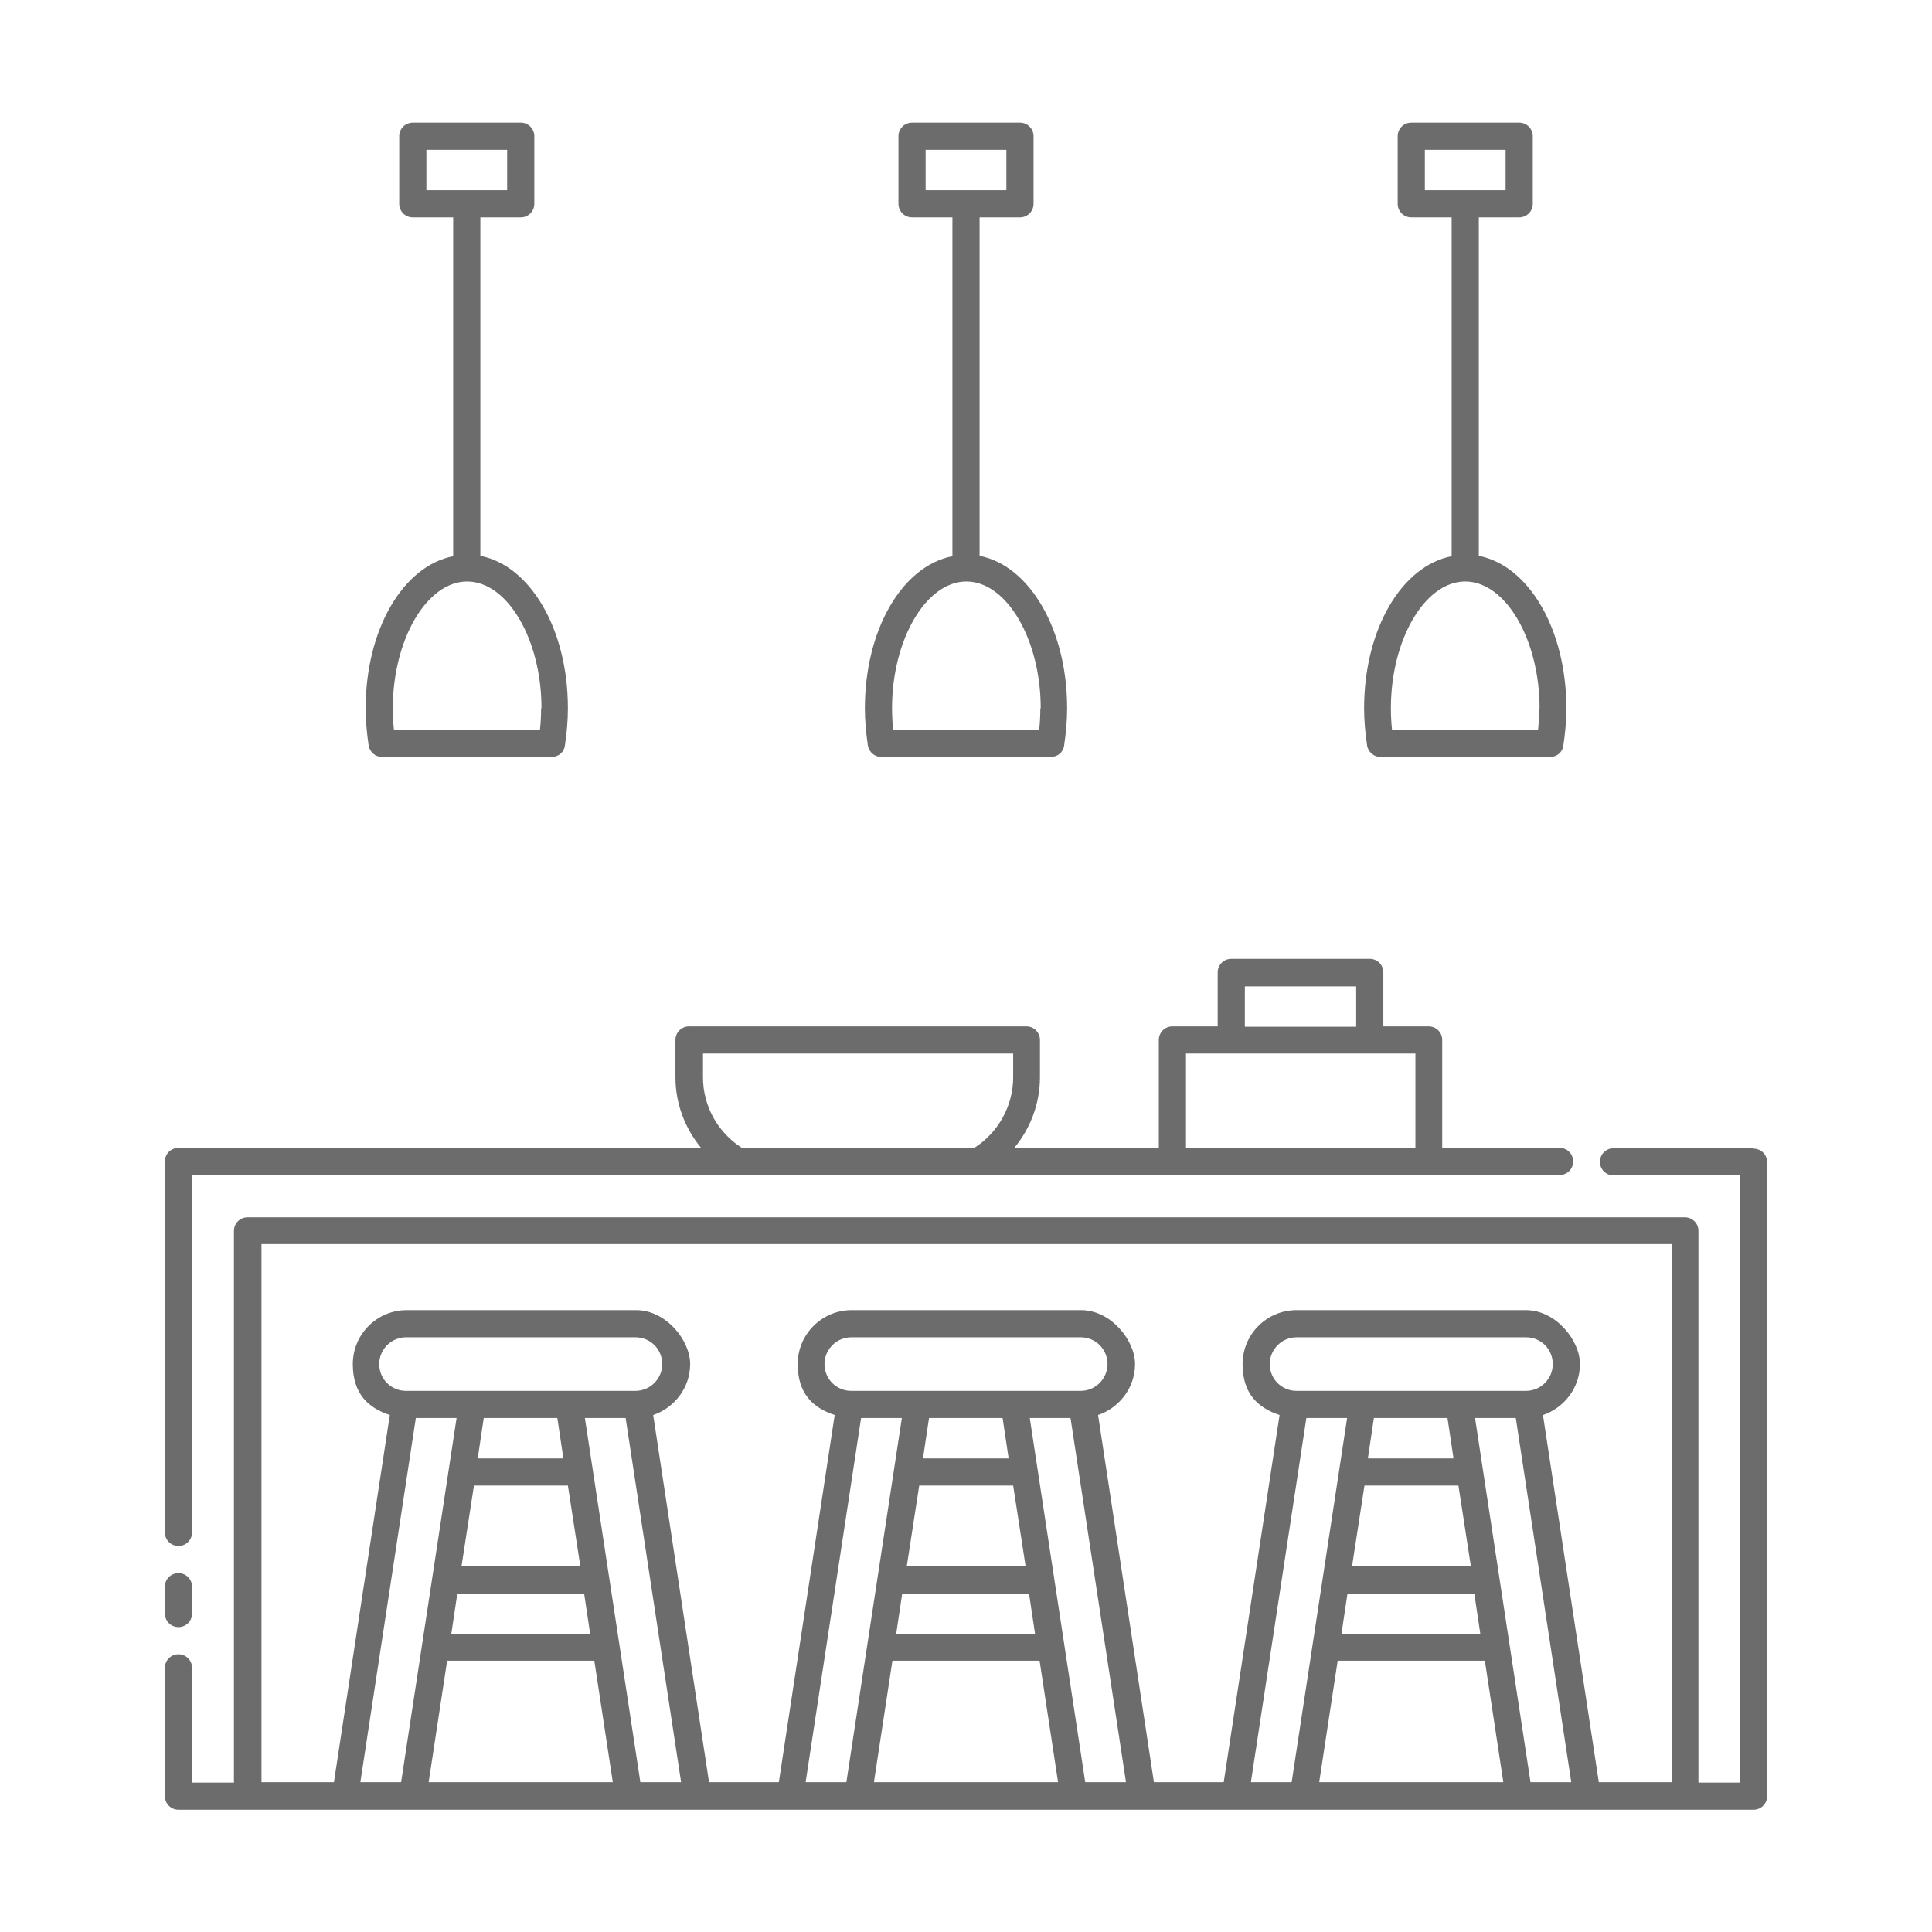
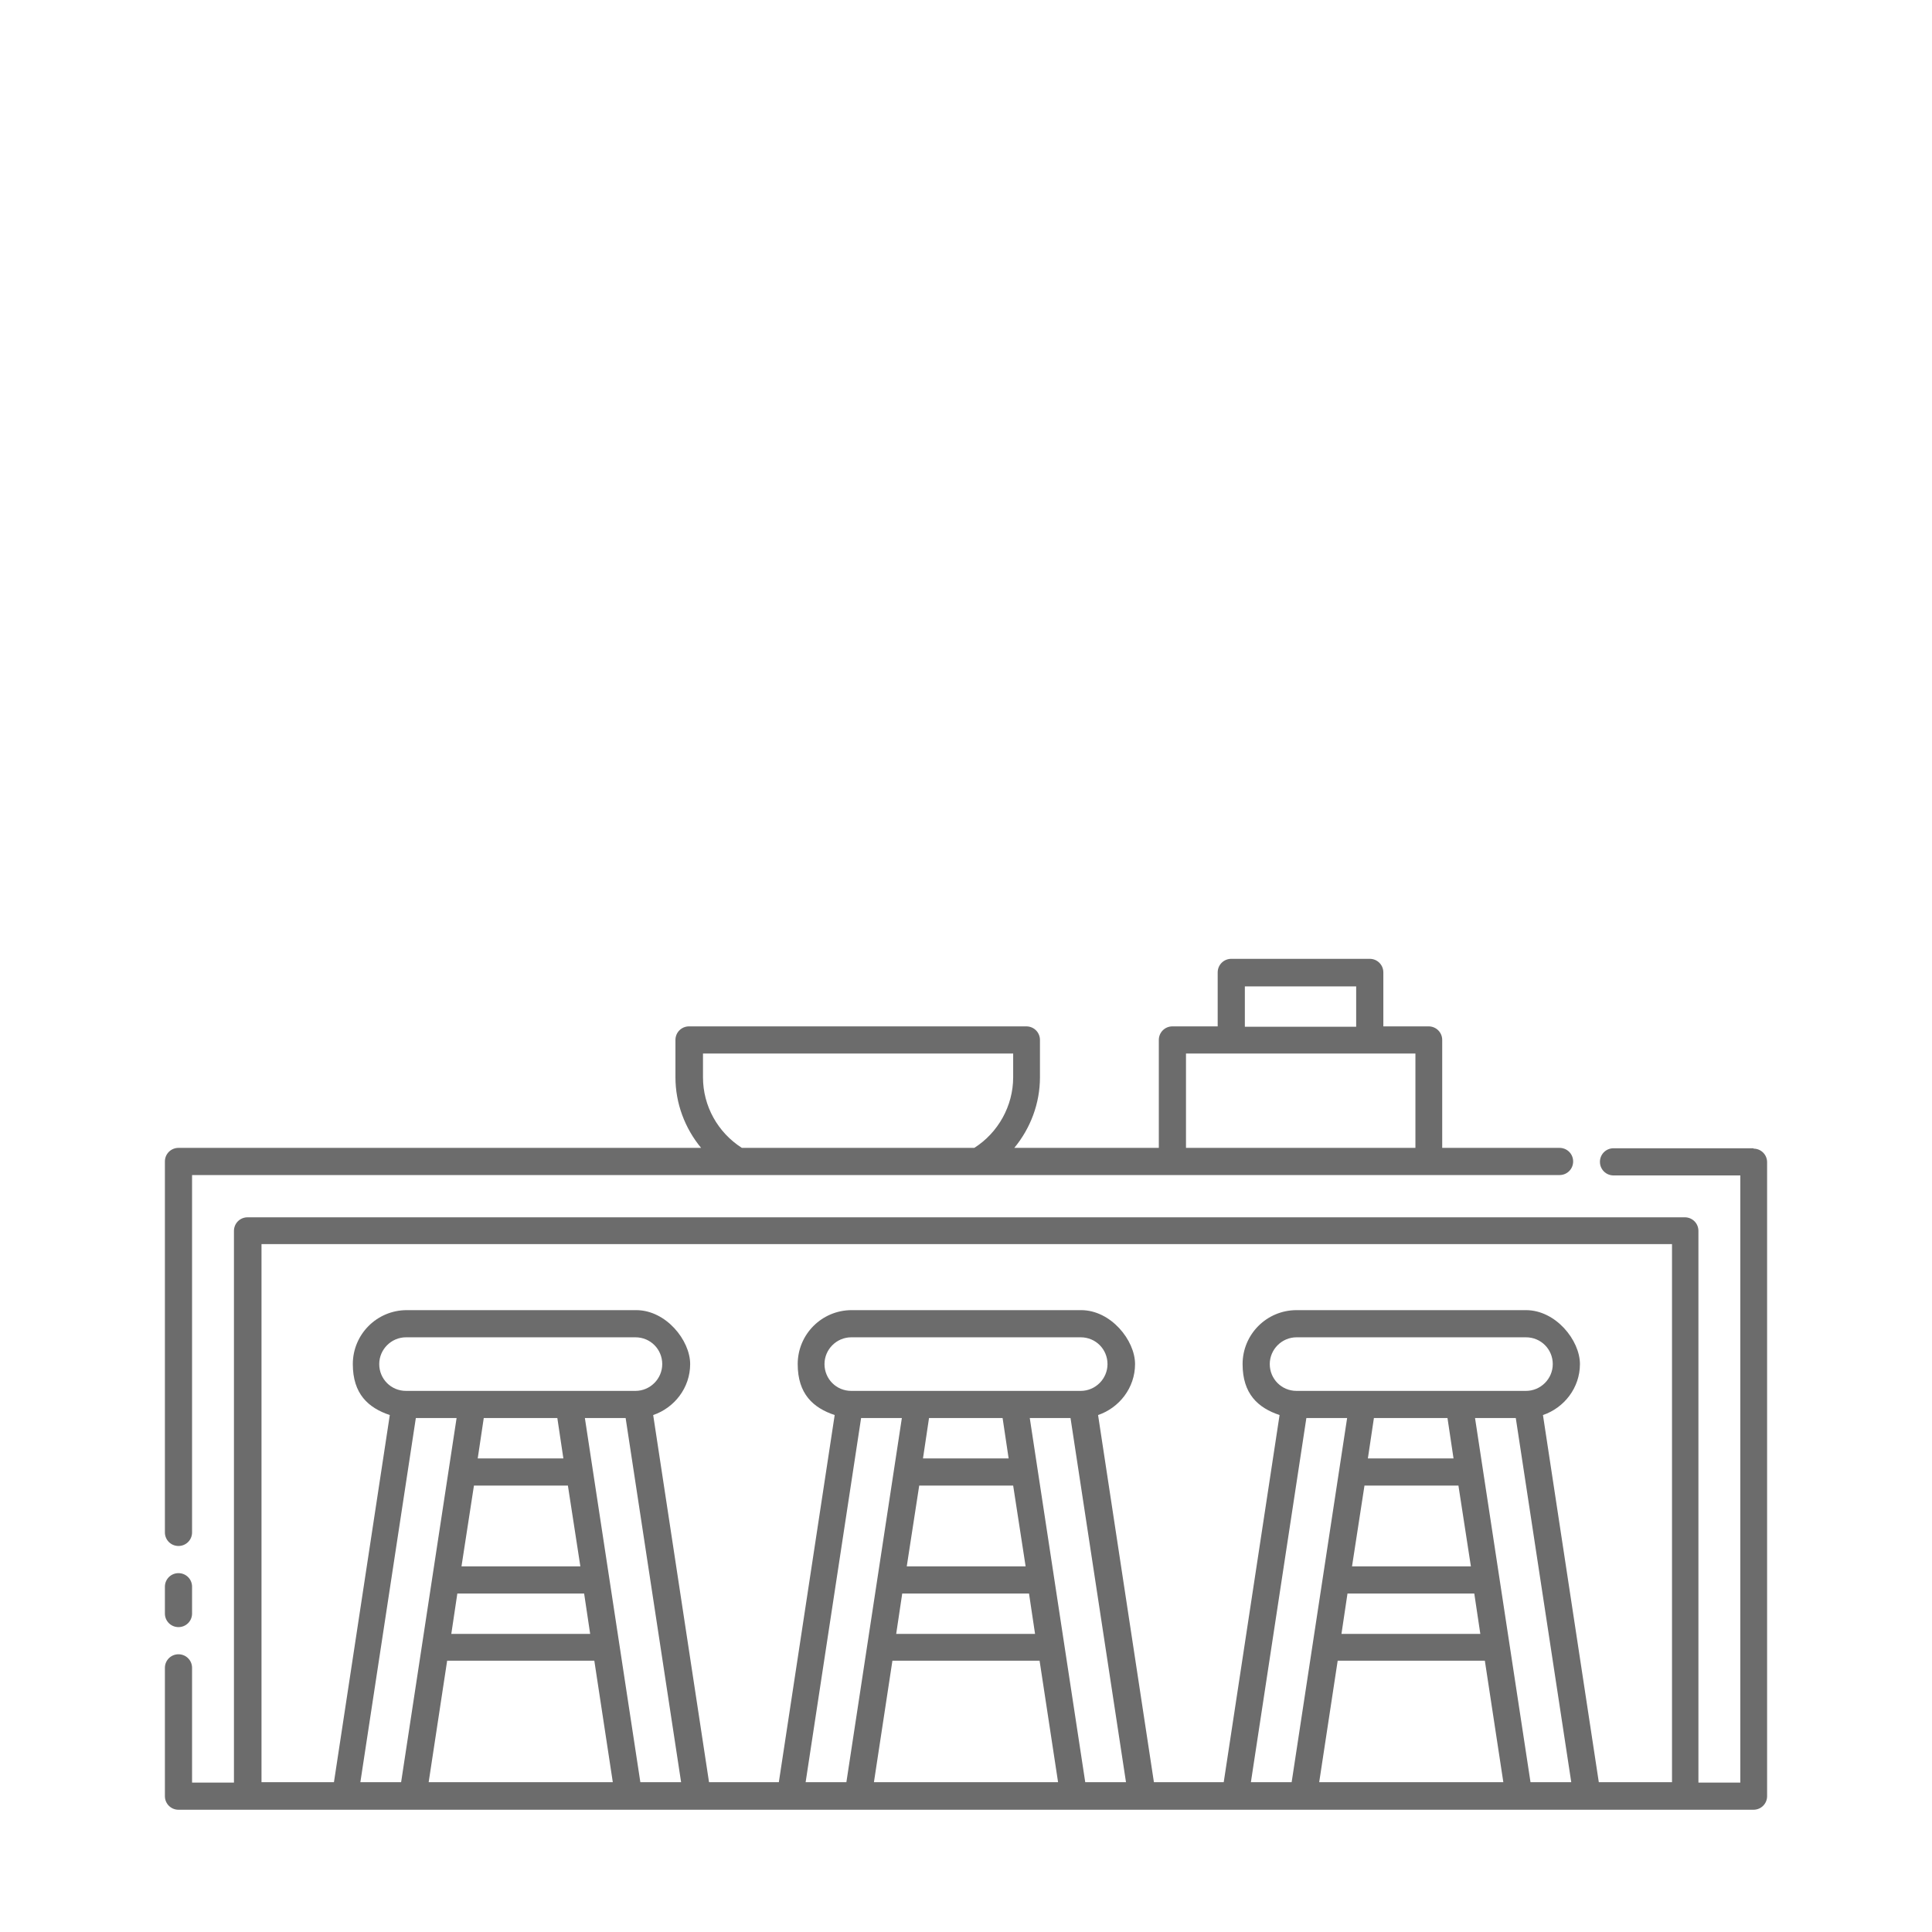
<svg xmlns="http://www.w3.org/2000/svg" id="Layer_1" version="1.1" viewBox="0 0 512 512">
  <defs>
    <style>
      .st0 {
        fill: #6c6c6c;
      }
    </style>
  </defs>
-   <path class="st0" d="M96.9,187.7c0,3.2.3,6.5.8,9.9.3,1.7,1.8,3,3.5,3h45c1.8,0,3.3-1.3,3.5-3,.5-3.3.8-6.6.8-9.9,0-21-10-37.8-23.2-40.4V57.6h10.7c2,0,3.6-1.6,3.6-3.6v-17.9c0-2-1.6-3.6-3.6-3.6h-28.6c-2,0-3.6,1.6-3.6,3.6v17.9c0,2,1.6,3.6,3.6,3.6h10.7v89.8c-13.3,2.6-23.2,19.4-23.2,40.4h0ZM113,39.7h21.4v10.7h-21.4v-10.7ZM143.4,187.7c0,1.9-.1,3.8-.3,5.7h-38.7c-.2-1.9-.3-3.8-.3-5.7,0-18.2,9-33.6,19.7-33.6s19.7,15.4,19.7,33.6h0Z" />
-   <path class="st0" d="M229.2,187.7c0,3.2.3,6.5.8,9.9.3,1.7,1.8,3,3.5,3h45c1.8,0,3.3-1.3,3.5-3,.5-3.3.8-6.6.8-9.9,0-21-10-37.8-23.2-40.4V57.6h10.7c2,0,3.6-1.6,3.6-3.6v-17.9c0-2-1.6-3.6-3.6-3.6h-28.6c-2,0-3.6,1.6-3.6,3.6v17.9c0,2,1.6,3.6,3.6,3.6h10.7v89.8c-13.3,2.6-23.2,19.4-23.2,40.4h0ZM245.3,39.7h21.4v10.7h-21.4v-10.7ZM275.7,187.7c0,1.9-.1,3.8-.3,5.7h-38.7c-.2-1.9-.3-3.8-.3-5.7,0-18.2,9-33.6,19.7-33.6s19.7,15.4,19.7,33.6h0Z" />
-   <path class="st0" d="M361.5,187.7c0,3.2.3,6.5.8,9.9.3,1.7,1.8,3,3.5,3h45c1.8,0,3.3-1.3,3.5-3,.5-3.3.8-6.6.8-9.9,0-21-10-37.8-23.2-40.4V57.6h10.7c2,0,3.6-1.6,3.6-3.6v-17.9c0-2-1.6-3.6-3.6-3.6h-28.6c-2,0-3.6,1.6-3.6,3.6v17.9c0,2,1.6,3.6,3.6,3.6h10.7v89.8c-13.3,2.6-23.2,19.4-23.2,40.4h0ZM377.6,39.7h21.4v10.7h-21.4v-10.7ZM407.9,187.7c0,1.9-.1,3.8-.3,5.7h-38.7c-.2-1.9-.3-3.8-.3-5.7,0-18.2,9-33.6,19.7-33.6s19.7,15.4,19.7,33.6h0Z" />
  <path class="st0" d="M464.7,304.3h-37.1c-2,0-3.6,1.6-3.6,3.6s1.6,3.6,3.6,3.6h33.6v160.9h-11.1v-146.2c0-2-1.6-3.6-3.6-3.6H65.6c-2,0-3.6,1.6-3.6,3.6v146.2h-11.1v-30.4c0-2-1.6-3.6-3.6-3.6s-3.6,1.6-3.6,3.6v34c0,2,1.6,3.6,3.6,3.6h417.4c2,0,3.6-1.6,3.6-3.6v-168c0-2-1.6-3.6-3.6-3.6h0ZM95.5,472.3l14.7-96.5h10.8l-14.7,96.5h-10.8ZM168.4,368.6h-60.8c-4,0-7.1-3.2-7.1-7.1s3.2-7.1,7.1-7.1h60.8c4,0,7.1,3.2,7.1,7.1s-3.2,7.1-7.1,7.1ZM156.5,433h-36.9l1.6-10.7h33.6l1.6,10.7h0ZM118.5,440.1h39l4.9,32.2h-48.8l4.9-32.2h0ZM122.3,415.1l3.3-21.4h24.9l3.3,21.4h-31.4,0ZM149.4,386.5h-22.8l1.6-10.7h19.5l1.6,10.7ZM169.7,472.3l-14.7-96.5h10.8l14.7,96.5h-10.8ZM213.5,472.3l14.7-96.5h10.8l-14.7,96.5h-10.8ZM286.4,368.6h-60.8c-4,0-7.1-3.2-7.1-7.1s3.2-7.1,7.1-7.1h60.8c4,0,7.1,3.2,7.1,7.1s-3.2,7.1-7.1,7.1ZM274.4,433h-36.9l1.6-10.7h33.6l1.6,10.7h0ZM236.5,440.1h39l4.9,32.2h-48.8l4.9-32.2h0ZM240.3,415.1l3.3-21.4h24.9l3.3,21.4h-31.4,0ZM267.4,386.5h-22.8l1.6-10.7h19.5l1.6,10.7ZM287.6,472.3l-14.7-96.5h10.8l14.7,96.5h-10.8ZM331.5,472.3l14.7-96.5h10.8l-14.7,96.5h-10.8ZM404.4,368.6h-60.8c-4,0-7.1-3.2-7.1-7.1s3.2-7.1,7.1-7.1h60.8c4,0,7.1,3.2,7.1,7.1s-3.2,7.1-7.1,7.1ZM392.4,433h-36.9l1.6-10.7h33.6l1.6,10.7ZM354.5,440.1h39l4.9,32.2h-48.8l4.9-32.2h0ZM358.3,415.1l3.3-21.4h24.9l3.3,21.4h-31.4,0ZM385.3,386.5h-22.8l1.6-10.7h19.5l1.6,10.7ZM405.6,472.3l-14.7-96.5h10.8l14.7,96.5h-10.8ZM423.7,472.3l-14.8-97.3c5.6-1.9,9.8-7.2,9.8-13.5s-6.4-14.3-14.3-14.3h-60.8c-7.9,0-14.3,6.4-14.3,14.3s4.1,11.6,9.8,13.5l-14.8,97.3h-18.5l-14.8-97.3c5.6-1.9,9.8-7.2,9.8-13.5s-6.4-14.3-14.3-14.3h-60.8c-7.9,0-14.3,6.4-14.3,14.3s4.1,11.6,9.8,13.5l-14.8,97.3h-18.5l-14.8-97.3c5.6-1.9,9.8-7.2,9.8-13.5s-6.4-14.3-14.3-14.3h-60.8c-7.9,0-14.3,6.4-14.3,14.3s4.1,11.6,9.8,13.5l-14.8,97.3h-19.2v-142.6h373.8v142.6h-19.3Z" />
  <path class="st0" d="M47.3,409.7c2,0,3.6-1.6,3.6-3.6v-94.7h362.4c2,0,3.6-1.6,3.6-3.6s-1.6-3.6-3.6-3.6h-31.1v-28.6c0-2-1.6-3.6-3.6-3.6h-12v-14.3c0-2-1.6-3.6-3.6-3.6h-36.7c-2,0-3.6,1.6-3.6,3.6v14.3h-12c-2,0-3.6,1.6-3.6,3.6v28.6h-38.3c4.3-5.2,6.8-11.8,6.8-18.7v-9.9c0-2-1.6-3.6-3.6-3.6h-89.4c-2,0-3.6,1.6-3.6,3.6v9.9c0,6.9,2.5,13.5,6.8,18.7H47.3c-2,0-3.6,1.6-3.6,3.6v98.3c0,2,1.6,3.6,3.6,3.6h0ZM329.9,261.4h29.5v10.7h-29.5v-10.7ZM314.3,279.2h60.8v25h-60.8v-25ZM186.3,285.5v-6.3h82.2v6.3c0,7.6-4,14.7-10.3,18.7h-61.6c-6.4-4.1-10.3-11.1-10.3-18.7h0Z" />
  <path class="st0" d="M47.3,431.2c2,0,3.6-1.6,3.6-3.6v-7.1c0-2-1.6-3.6-3.6-3.6s-3.6,1.6-3.6,3.6v7.1c0,2,1.6,3.6,3.6,3.6Z" />
</svg>